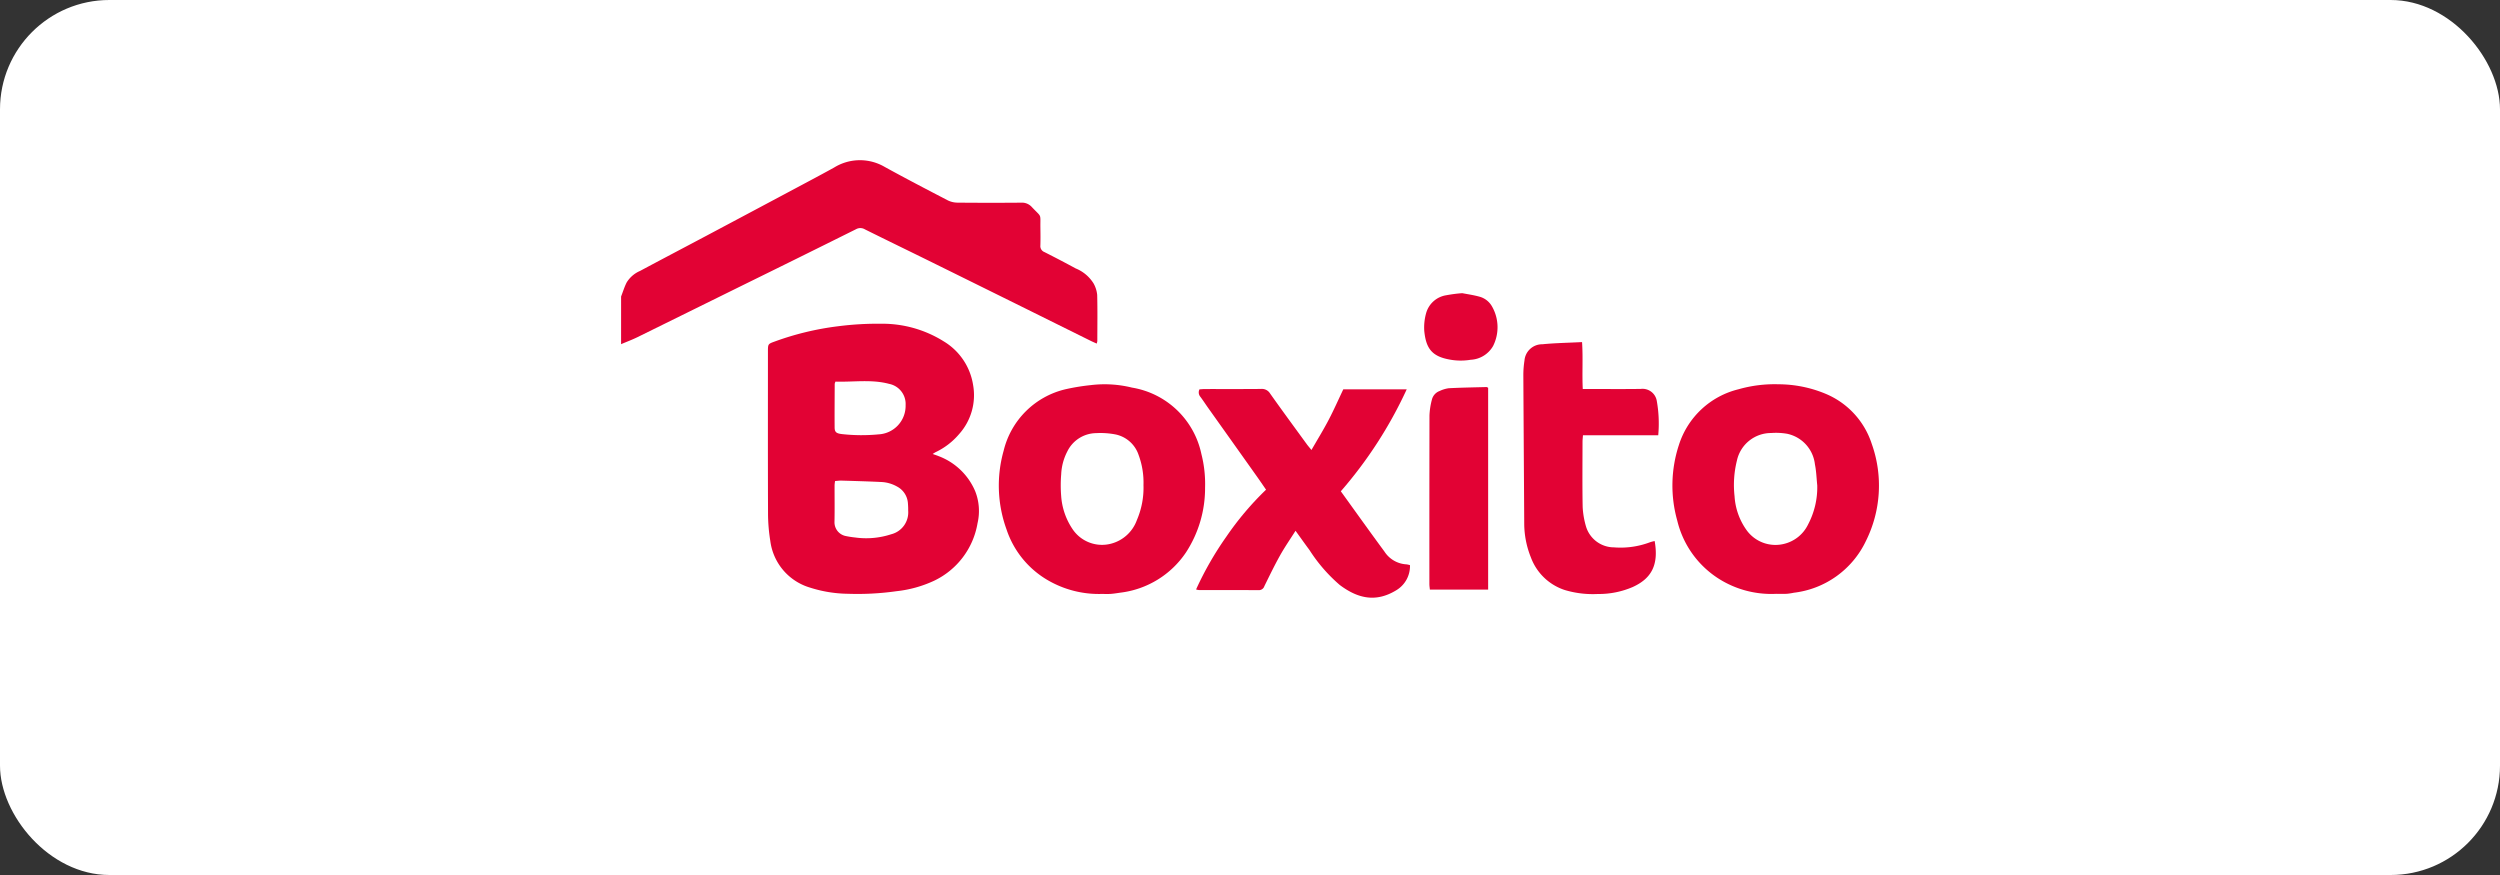
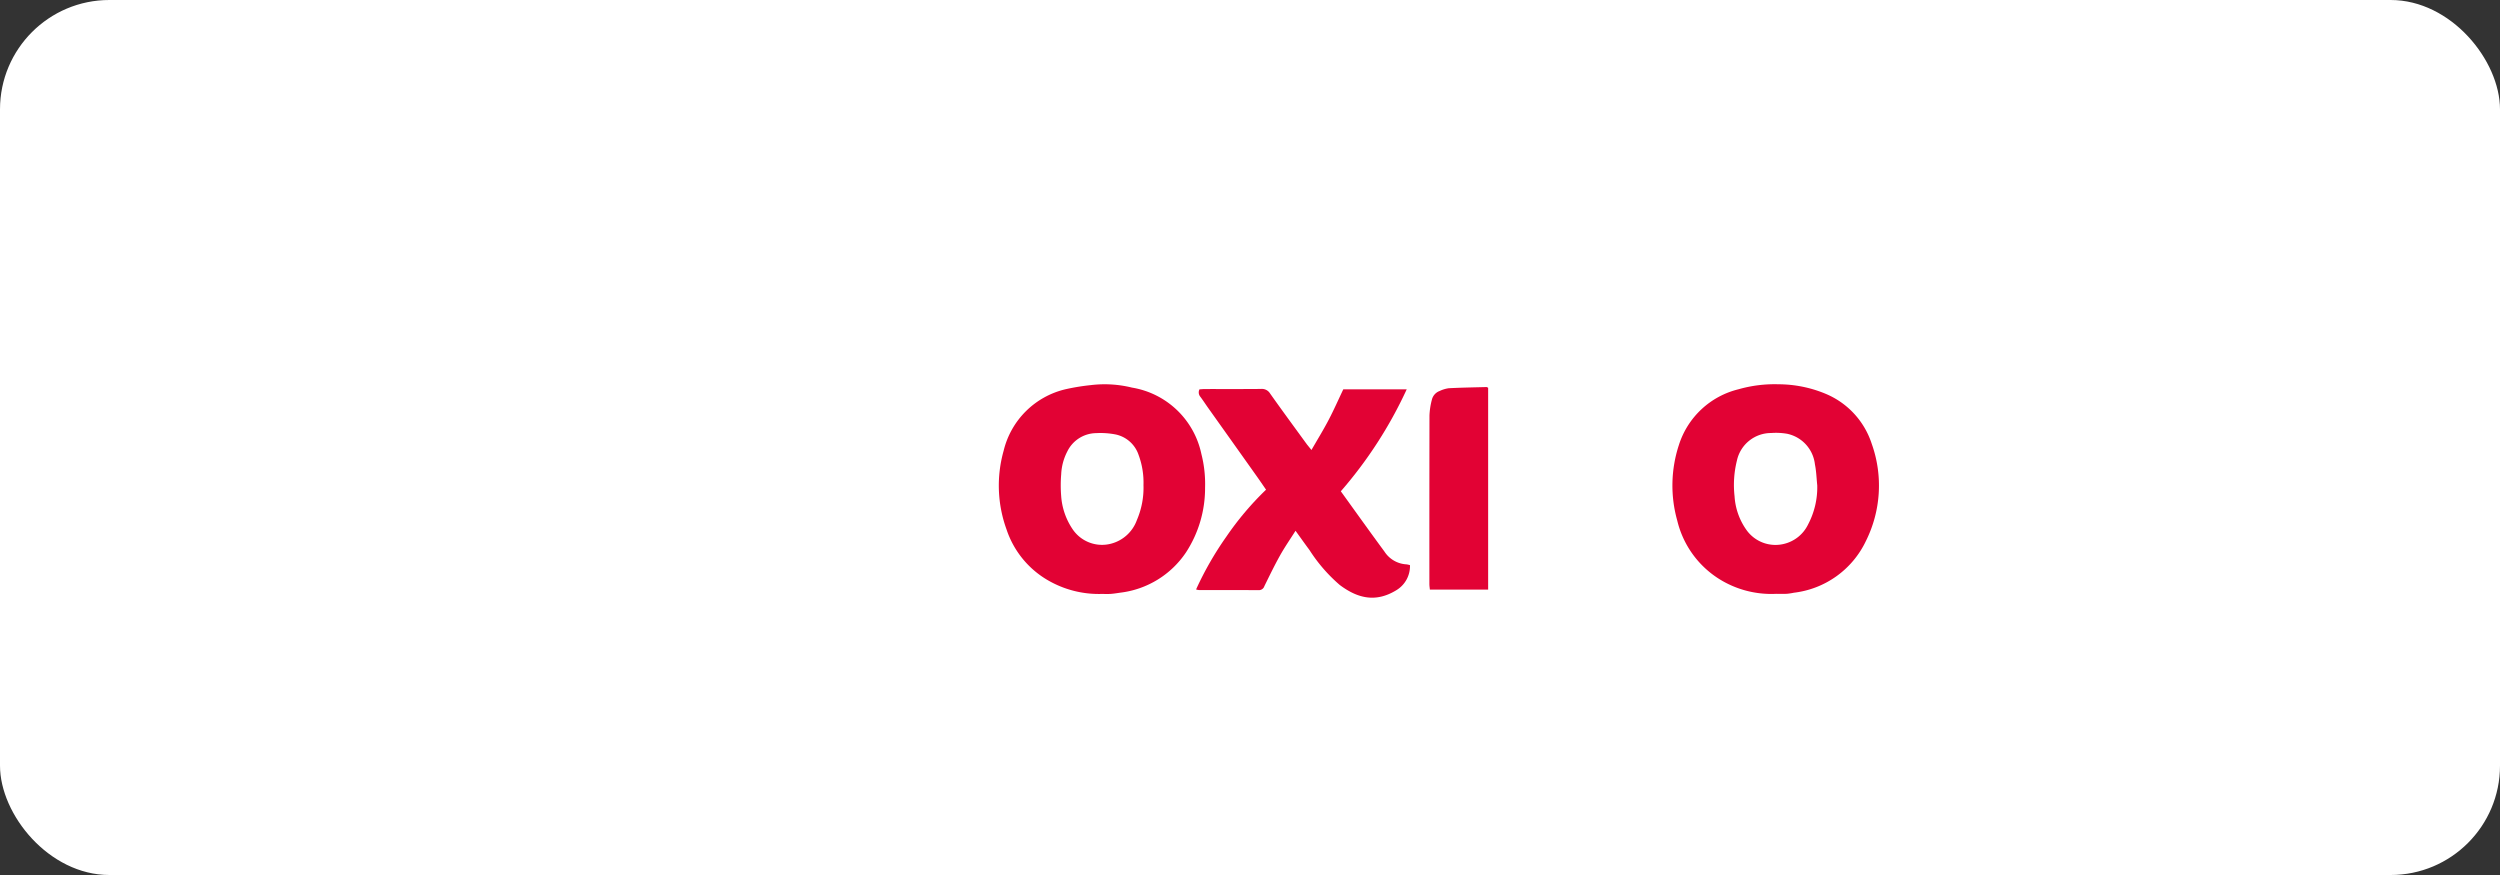
<svg xmlns="http://www.w3.org/2000/svg" viewBox="0 0 228.571 80">
  <rect x="0" y="0" width="228.571" height="80" fill="#333333" stroke="none" />
  <defs>
    <style>.cls-1{fill:#fff;}.cls-2{fill:#e20234;}</style>
  </defs>
  <g id="Arte">
    <rect class="cls-1" width="228.571" height="80" rx="10" />
-     <path class="cls-2" d="M56.786,27.11c.166-.428.3-.872.506-1.279A2.658,2.658,0,0,1,58.517,24.772c2.015-1.079,4.041-2.14,6.06-3.212q4.711-2.503,9.418-5.015c.758-.404,1.516-.811,2.267-1.227a4.486,4.486,0,0,1,4.629-.055c1.9,1.046,3.824,2.048,5.749,3.048a2.042,2.042,0,0,0,.89.216q2.911.028,5.822.003a1.213,1.213,0,0,1,.985.397c.948,1.012.765.531.786,1.937.008.529.013,1.059-.003,1.588a.576.576,0,0,0,.369.593c.959.486,1.913.982,2.857,1.496a3.446,3.446,0,0,1,1.637,1.372,2.666,2.666,0,0,1,.331,1.048c.037,1.41.015,2.822.012,4.234a1.12,1.12,0,0,1-.057.219c-.188-.086-.362-.16-.531-.243q-3.021-1.496-6.041-2.995-4.362-2.158-8.726-4.311c-1.965-.968-3.937-1.922-5.898-2.897a.802.802,0,0,0-.808-.011q-5.224,2.601-10.462,5.173-4.759,2.349-9.519,4.695c-.487.239-.999.429-1.499.642Z" />
-     <path class="cls-2" d="M85.274,41.507c.219.079.383.131.541.196a5.88,5.88,0,0,1,3.341,3.198,4.915,4.915,0,0,1,.218,2.937,7.139,7.139,0,0,1-3.987,5.266,10.899,10.899,0,0,1-3.428.949,25.355,25.355,0,0,1-4.448.235,11.811,11.811,0,0,1-3.453-.565,5.125,5.125,0,0,1-3.631-4.27,15.967,15.967,0,0,1-.207-2.505c-.019-4.939-.009-9.879-.009-14.819 0-.669.009-.682.597-.896a26.182,26.182,0,0,1,5.785-1.4,28.551,28.551,0,0,1,3.975-.235,10.58,10.58,0,0,1,5.729,1.621,5.67,5.67,0,0,1,2.669,3.96,5.33,5.33,0,0,1-1.289,4.524,6.399,6.399,0,0,1-2.127,1.633A3.02,3.02,0,0,0,85.274,41.507Zm-8.924,2.473a3.328,3.328,0,0,0-.046.374c-.003,1.116.016,2.233-.008,3.349a1.282,1.282,0,0,0,.973,1.293,8.381,8.381,0,0,0,.92.146,7.337,7.337,0,0,0,3.294-.296,2.063,2.063,0,0,0,1.551-2.155c.002-.215-.004-.431-.022-.646a1.864,1.864,0,0,0-.989-1.557,3.215,3.215,0,0,0-1.448-.419c-1.21-.058-2.421-.092-3.631-.128C76.754,43.935,76.563,43.965,76.35,43.98Zm.036-9.09a1.061,1.061,0,0,0-.07.204c-.005,1.331-.017,2.662-.007,3.993.003.434.172.547.692.604a16.298,16.298,0,0,0,3.329.022,2.608,2.608,0,0,0,2.468-2.67A1.871,1.871,0,0,0,81.291,35.097C79.671,34.663,78.03,34.945,76.386,34.89Z" />
    <path class="cls-2" d="M100.724,54.303a9.279,9.279,0,0,1-4.928-1.258,8.434,8.434,0,0,1-3.765-4.625,11.739,11.739,0,0,1-.271-7.204,7.61,7.61,0,0,1,5.66-5.628,19.492,19.492,0,0,1,2.303-.377,10.457,10.457,0,0,1,3.776.228,7.776,7.776,0,0,1,6.342,6.07,11.077,11.077,0,0,1,.337,3.076,10.756,10.756,0,0,1-1.748,5.925,8.444,8.444,0,0,1-6.014,3.678c-.289.042-.578.09-.869.111C101.274,54.318,100.999,54.303,100.724,54.303Zm3.823-9.953a7.252,7.252,0,0,0-.447-2.756,2.829,2.829,0,0,0-2.087-1.869,7.228,7.228,0,0,0-1.803-.124,2.974,2.974,0,0,0-2.631,1.682,4.989,4.989,0,0,0-.555,2.074,12.326,12.326,0,0,0-.004,1.98,6.171,6.171,0,0,0,1.054,3.059,3.244,3.244,0,0,0,3.501,1.314,3.428,3.428,0,0,0,2.369-2.163A7.466,7.466,0,0,0,104.547,44.35Z" />
    <path class="cls-2" d="M162.385,54.293a8.972,8.972,0,0,1-5.291-1.413,8.691,8.691,0,0,1-3.742-5.271,11.866,11.866,0,0,1,.146-6.92,7.617,7.617,0,0,1,5.456-5.1,11.949,11.949,0,0,1,3.644-.455,11.241,11.241,0,0,1,4.277.854,7.435,7.435,0,0,1,4.255,4.592,11.356,11.356,0,0,1-.534,8.885,8.38,8.38,0,0,1-6.576,4.726,6.204,6.204,0,0,1-.636.098C163.052,54.306,162.718,54.293,162.385,54.293Zm3.763-9.918c-.067-.64-.083-1.29-.212-1.917a3.224,3.224,0,0,0-2.552-2.801,6.033,6.033,0,0,0-1.459-.067,3.197,3.197,0,0,0-3.122,2.521,9.236,9.236,0,0,0-.215,3.261,5.928,5.928,0,0,0,1.137,3.15,3.255,3.255,0,0,0,3.328,1.218,3.302,3.302,0,0,0,2.263-1.801A7.267,7.267,0,0,0,166.148,44.375Z" />
-     <path class="cls-2" d="M119.905,41.142c.548-.954,1.089-1.832,1.566-2.743.479-.913.895-1.86,1.344-2.803h5.799a39.14,39.14,0,0,1-6.025,9.322c1.336,1.85,2.649,3.694,3.992,5.515a2.554,2.554,0,0,0,2.011,1.165,1.891,1.891,0,0,1,.321.074,2.579,2.579,0,0,1-1.27,2.303c-1.781,1.079-3.414.816-5.156-.496a14.515,14.515,0,0,1-2.754-3.176c-.419-.565-.825-1.139-1.284-1.775-.487.768-.987,1.488-1.413,2.249-.514.919-.972,1.87-1.438,2.815a.521.521,0,0,1-.523.365c-1.823-.012-3.645-.007-5.468-.01a1.645,1.645,0,0,1-.252-.054,29.829,29.829,0,0,1,2.787-4.854,27.391,27.391,0,0,1,3.611-4.268c-.298-.431-.57-.833-.85-1.227q-2.224-3.131-4.45-6.259c-.237-.334-.459-.68-.705-1.007a.615.615,0,0,1-.081-.68c.17-.01.342-.029.514-.029,1.705-.002,3.41.008,5.115-.009a.873.873,0,0,1,.823.413c1.105,1.563,2.24,3.104,3.367,4.652C119.6,40.778,119.727,40.922,119.905,41.142Z" />
-     <path class="cls-2" d="M151.283,49.467c.39,2.199-.306,3.431-2.008,4.204a7.829,7.829,0,0,1-3.193.637,8.949,8.949,0,0,1-3.01-.361,4.934,4.934,0,0,1-3.104-2.982,8.316,8.316,0,0,1-.61-3.082c-.025-4.544-.059-9.088-.081-13.632a8.572,8.572,0,0,1,.103-1.283,1.619,1.619,0,0,1,1.627-1.492c1.184-.116,2.378-.134,3.638-.199.098,1.458-.006,2.84.065,4.288h.657c1.548,0,3.097.016,4.645-.007a1.322,1.322,0,0,1,1.463,1.085,11.773,11.773,0,0,1,.135,3.151h-6.882c-.017.238-.04.409-.04.579-.002,1.999-.025,3.999.013,5.997a7.693,7.693,0,0,0,.308,1.776,2.678,2.678,0,0,0,2.548,1.898,7.621,7.621,0,0,0,3.283-.46A3.4,3.4,0,0,1,151.283,49.467Z" />
+     <path class="cls-2" d="M119.905,41.142c.548-.954,1.089-1.832,1.566-2.743.479-.913.895-1.86,1.344-2.803h5.799a39.14,39.14,0,0,1-6.025,9.322c1.336,1.85,2.649,3.694,3.992,5.515a2.554,2.554,0,0,0,2.011,1.165,1.891,1.891,0,0,1,.321.074,2.579,2.579,0,0,1-1.27,2.303c-1.781,1.079-3.414.816-5.156-.496a14.515,14.515,0,0,1-2.754-3.176c-.419-.565-.825-1.139-1.284-1.775-.487.768-.987,1.488-1.413,2.249-.514.919-.972,1.87-1.438,2.815a.521.521,0,0,1-.523.365c-1.823-.012-3.645-.007-5.468-.01a1.645,1.645,0,0,1-.252-.054,29.829,29.829,0,0,1,2.787-4.854,27.391,27.391,0,0,1,3.611-4.268c-.298-.431-.57-.833-.85-1.227q-2.224-3.131-4.45-6.259c-.237-.334-.459-.68-.705-1.007a.615.615,0,0,1-.081-.68c.17-.01.342-.029.514-.029,1.705-.002,3.41.008,5.115-.009a.873.873,0,0,1,.823.413c1.105,1.563,2.24,3.104,3.367,4.652Z" />
    <path class="cls-2" d="M136.059,35.457v18.451h-5.328c-.016-.172-.045-.342-.045-.511q-.004-7.702.008-15.405a6.541,6.541,0,0,1,.219-1.44,1.127,1.127,0,0,1,.714-.805,2.814,2.814,0,0,1,.836-.252c1.151-.059,2.303-.078,3.456-.108C135.951,35.385,135.986,35.419,136.059,35.457Z" />
-     <path class="cls-2" d="M133.688,26.804c.441.086,1.001.164,1.542.311a1.875,1.875,0,0,1,1.185.909,3.826,3.826,0,0,1,.099,3.605,2.503,2.503,0,0,1-2.059,1.265,5.508,5.508,0,0,1-1.921-.021c-1.638-.294-2.162-1.04-2.317-2.632a4.835,4.835,0,0,1,.159-1.563,2.273,2.273,0,0,1,1.848-1.683A13.561,13.561,0,0,1,133.688,26.804Z" />
  </g>
</svg>